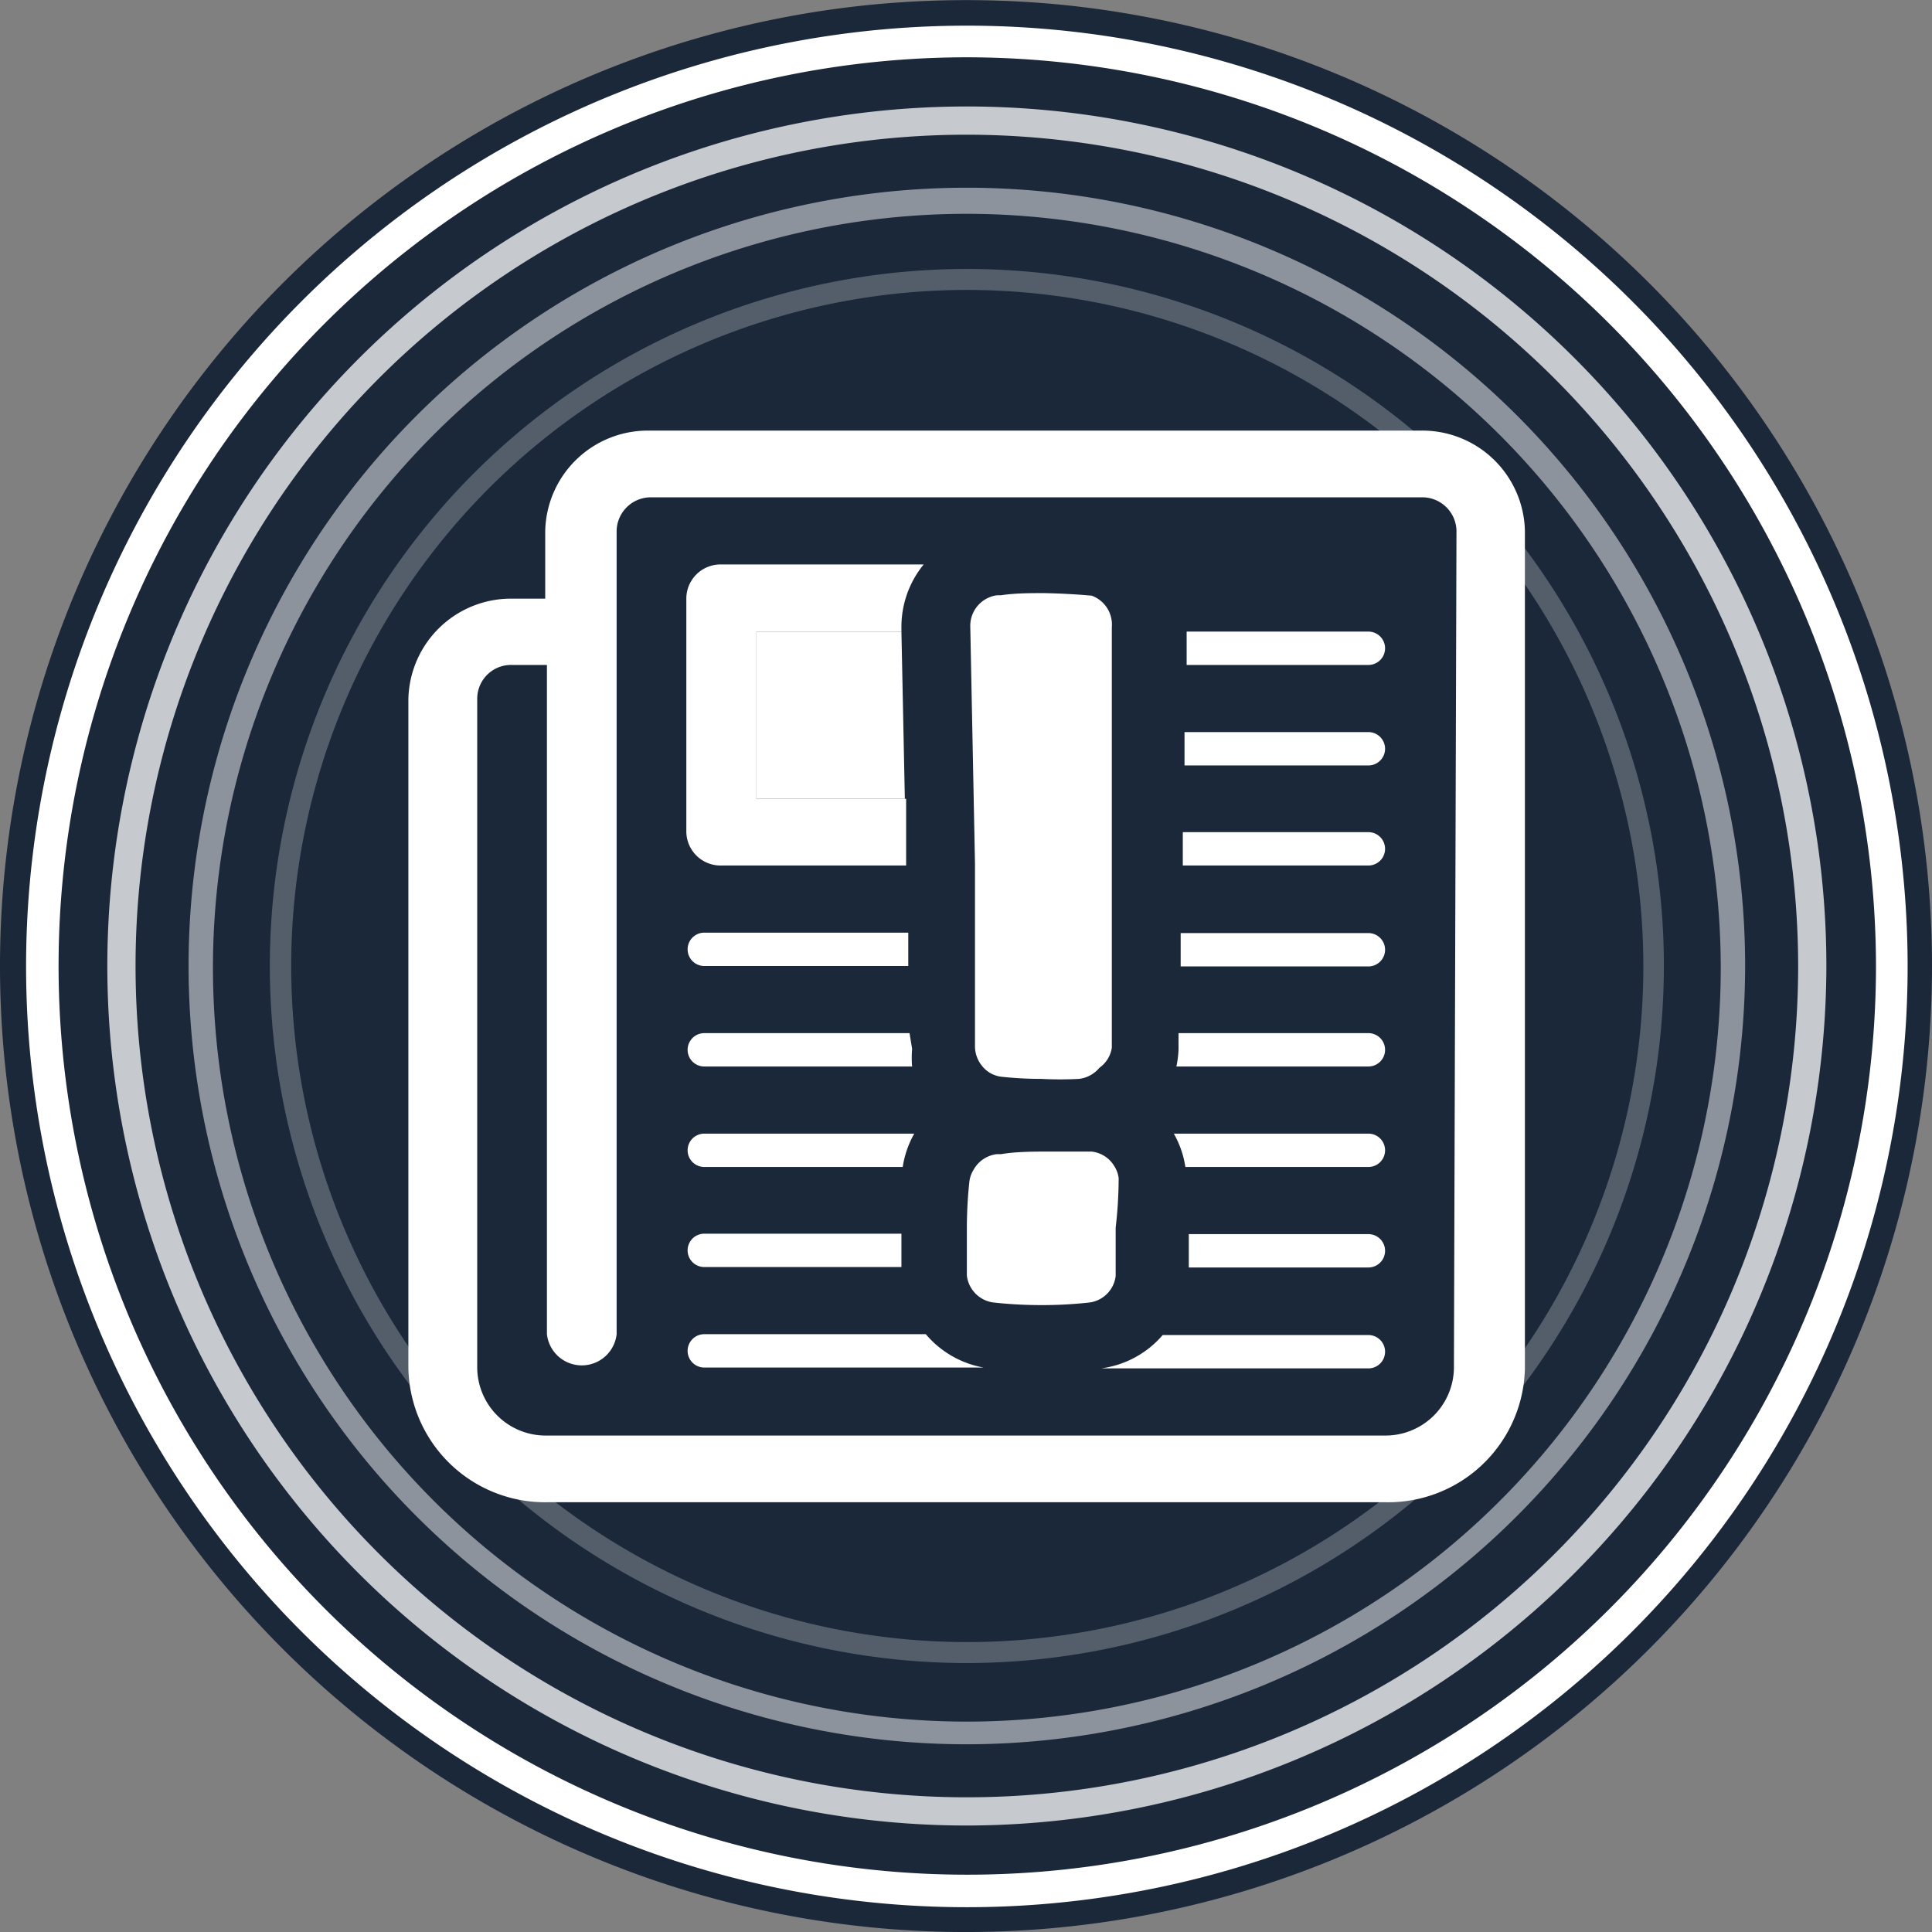
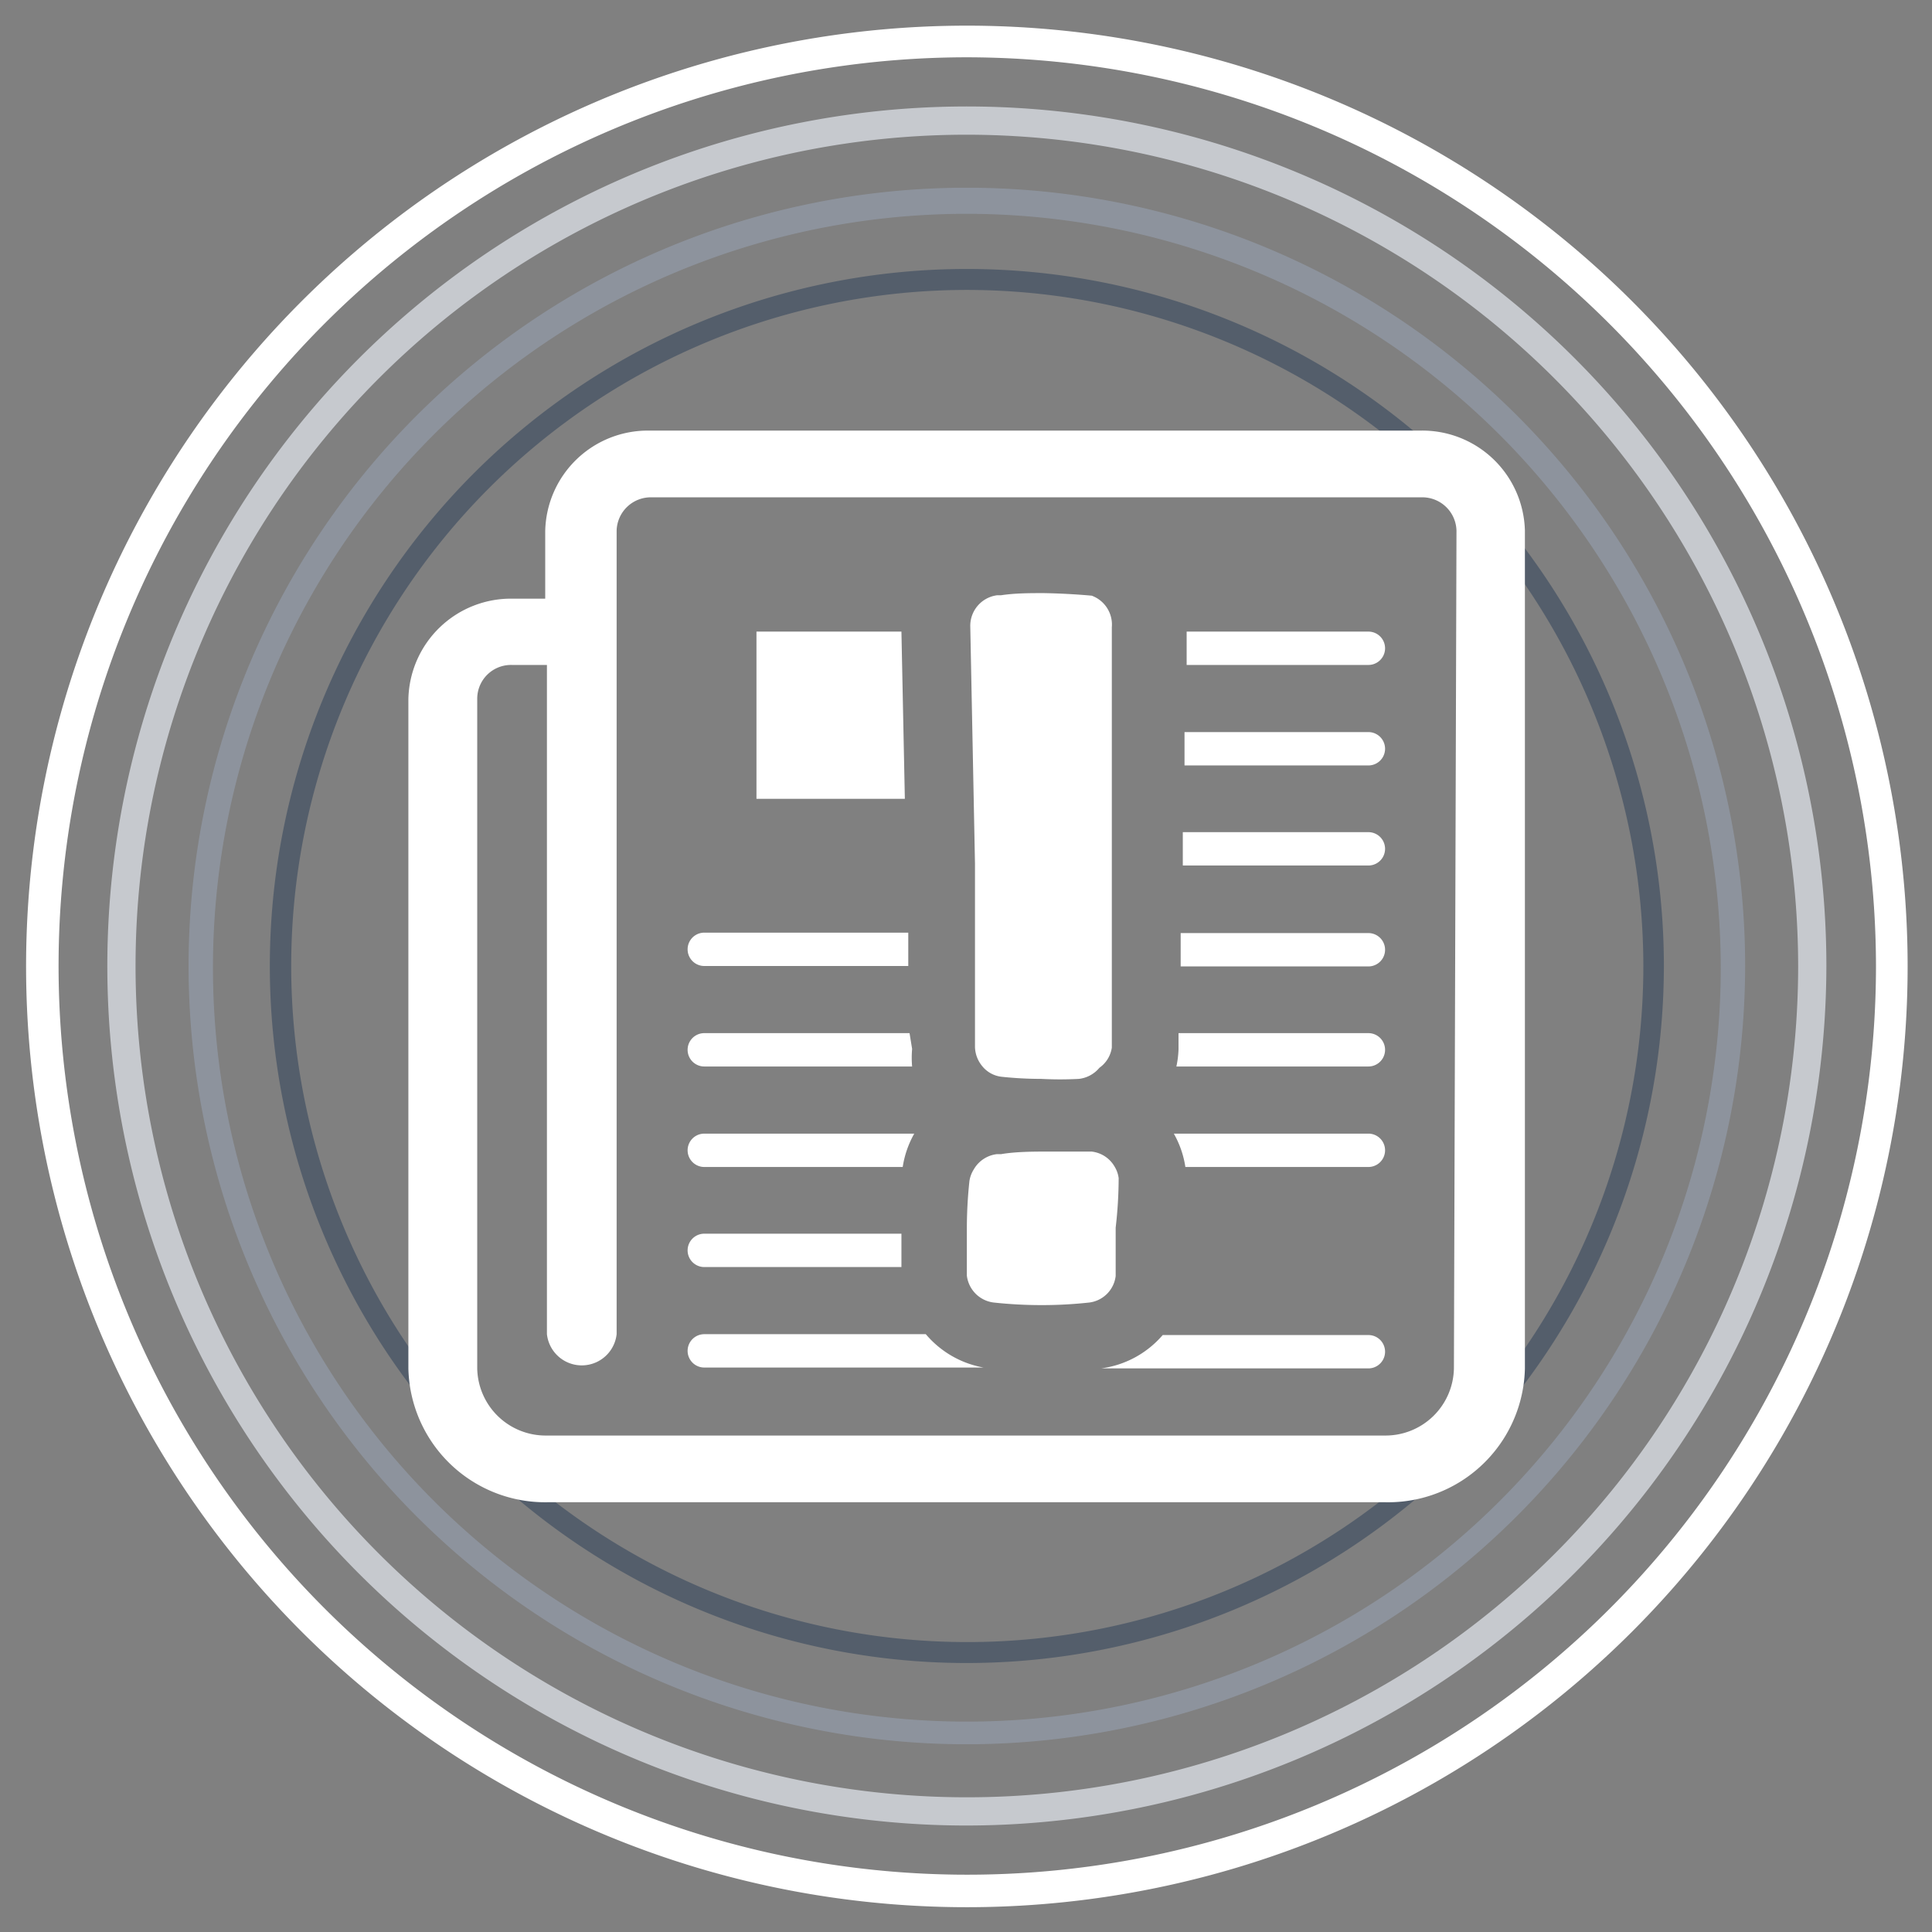
<svg xmlns="http://www.w3.org/2000/svg" viewBox="0 0 45.18 45.18">
  <rect x="0" y="0" width="45.18" height="45.18" fill="#808080" stroke="none" />
  <defs>
    <style>.cls-1{fill:#1b283a;}.cls-2{fill:#fff;}.cls-3{fill:#c6c9ce;}.cls-4{fill:#8d939d;}.cls-5{fill:#545e6b;}</style>
  </defs>
  <title>lift_24_opole_2017</title>
  <g id="Layer_1" data-name="Layer 1">
-     <path class="cls-1" d="M0,22.59A22.59,22.59,0,1,0,24.91.12a22.9,22.9,0,0,0-4.63,0A22.59,22.59,0,0,0,0,22.59Z" />
    <path class="cls-2" d="M22.61,44.6a22,22,0,1,1,22-22A22,22,0,0,1,22.61,44.6Zm0-43.26A21.25,21.25,0,1,0,43.87,22.59,21.28,21.28,0,0,0,22.61,1.34Z" />
    <path class="cls-3" d="M22.61,42.69a20.1,20.1,0,1,1,20.1-20.1A20.13,20.13,0,0,1,22.61,42.69Zm0-39.54A19.44,19.44,0,1,0,42.05,22.59,19.46,19.46,0,0,0,22.61,3.15Z" />
    <path class="cls-4" d="M22.61,40.79a18.2,18.2,0,1,1,18.2-18.2A18.22,18.22,0,0,1,22.61,40.79ZM22.61,5A17.63,17.63,0,1,0,40.24,22.59,17.65,17.65,0,0,0,22.61,5Z" />
    <path class="cls-5" d="M22.61,38.89a16.3,16.3,0,1,1,16.3-16.3A16.31,16.31,0,0,1,22.61,38.89Zm0-32.11A15.81,15.81,0,1,0,38.43,22.59,15.83,15.83,0,0,0,22.61,6.78Z" />
    <polygon class="cls-2" points="17.69 18.68 21.16 18.68 21.08 14.77 17.69 14.77 17.69 18.68" />
    <path class="cls-2" d="M33.2,10.07h-18a2.4,2.4,0,0,0-2.45,2.35V14H12a2.4,2.4,0,0,0-2.45,2.35V32a3.2,3.2,0,0,0,3.26,3.13H32.39A3.2,3.2,0,0,0,35.66,32V12.41A2.4,2.4,0,0,0,33.2,10.07ZM34,32a1.6,1.6,0,0,1-1.63,1.57H12.79A1.6,1.6,0,0,1,11.16,32V16.33a.79.79,0,0,1,.81-.78h.82V31.2a.82.82,0,0,0,1.63,0V12.41a.8.8,0,0,1,.82-.78h18a.8.8,0,0,1,.82.78Z" />
    <path class="cls-2" d="M32,20.24a.39.39,0,1,0,0-.78H27.66l0,.78Z" />
    <path class="cls-2" d="M32,17.9a.39.39,0,1,0,0-.78H27.7l0,.78Z" />
    <path class="cls-2" d="M32,15.55a.39.39,0,1,0,0-.78H27.75l0,.78Z" />
    <path class="cls-2" d="M21.65,31.2H16.47a.39.39,0,1,0,0,.78H23A2.3,2.3,0,0,1,21.65,31.2Z" />
    <path class="cls-2" d="M16.47,28.85a.39.39,0,1,0,0,.78h4.61c0-.26,0-.52,0-.78Z" />
    <path class="cls-2" d="M16.47,26.51a.39.39,0,1,0,0,.78h4.64a2.28,2.28,0,0,1,.27-.78Z" />
    <path class="cls-2" d="M25.75,32H32a.39.39,0,1,0,0-.78H27.19A2.29,2.29,0,0,1,25.75,32Z" />
-     <path class="cls-2" d="M32,29.64a.39.39,0,1,0,0-.78H27.8c0,.26,0,.52,0,.78Z" />
    <path class="cls-2" d="M32,27.29a.39.39,0,1,0,0-.78H27.45a2.26,2.26,0,0,1,.27.78Z" />
    <path class="cls-2" d="M16.47,21.81a.39.39,0,1,0,0,.78h4.77l0-.78Z" />
    <path class="cls-2" d="M32,22.6a.39.39,0,1,0,0-.78H27.61l0,.78Z" />
    <path class="cls-2" d="M21.27,24.16H16.47a.39.39,0,1,0,0,.78h4.86a2.33,2.33,0,0,1,0-.41Z" />
    <path class="cls-2" d="M27.51,24.94H32a.39.39,0,1,0,0-.78H27.56v.38A2.29,2.29,0,0,1,27.51,24.94Z" />
-     <path class="cls-2" d="M17.69,18.68V14.77h3.39V14.7a2.31,2.31,0,0,1,.52-1.5H16.87a.8.8,0,0,0-.82.78v5.48a.8.8,0,0,0,.82.78h4.32l0-1.56Z" />
    <path class="cls-2" d="M26.16,27.55a.68.68,0,0,0-.09-.26.71.71,0,0,0-.54-.36l-.49,0c-.21,0-.43,0-.63,0s-.66,0-1,.06h-.1a.72.72,0,0,0-.54.36.7.7,0,0,0-.1.27,10.4,10.4,0,0,0-.06,1.12c0,.06,0,.12,0,.17,0,.26,0,.52,0,.78,0,0,0,.09,0,.14a.72.72,0,0,0,.63.63,10.39,10.39,0,0,0,1.12.06,10.15,10.15,0,0,0,1.11-.06.71.71,0,0,0,.62-.62s0-.1,0-.15c0-.26,0-.52,0-.78,0-.07,0-.13,0-.2A10.17,10.17,0,0,0,26.16,27.55Z" />
    <path class="cls-2" d="M25.53,13.93q-.56-.05-1.12-.06c-.33,0-.67,0-1,.05h-.09a.72.72,0,0,0-.63.73l.11,5.54,0,1.61,0,.78,0,1.56v.34a.73.73,0,0,0,.16.44.68.68,0,0,0,.46.26,8.77,8.77,0,0,0,.93.05,8.44,8.44,0,0,0,.88,0,.73.73,0,0,0,.48-.26A.7.7,0,0,0,26,24.5v-.35l0-1.56,0-.78,0-1.57,0-.78,0-1.57,0-.78,0-1.56,0-.78v-.1A.72.72,0,0,0,25.53,13.93Z" />
  </g>
</svg>